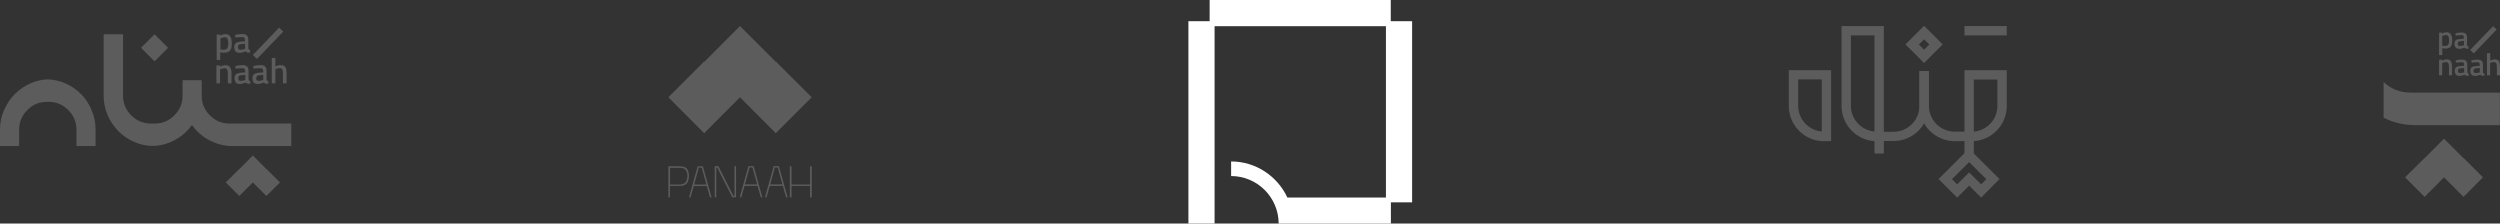
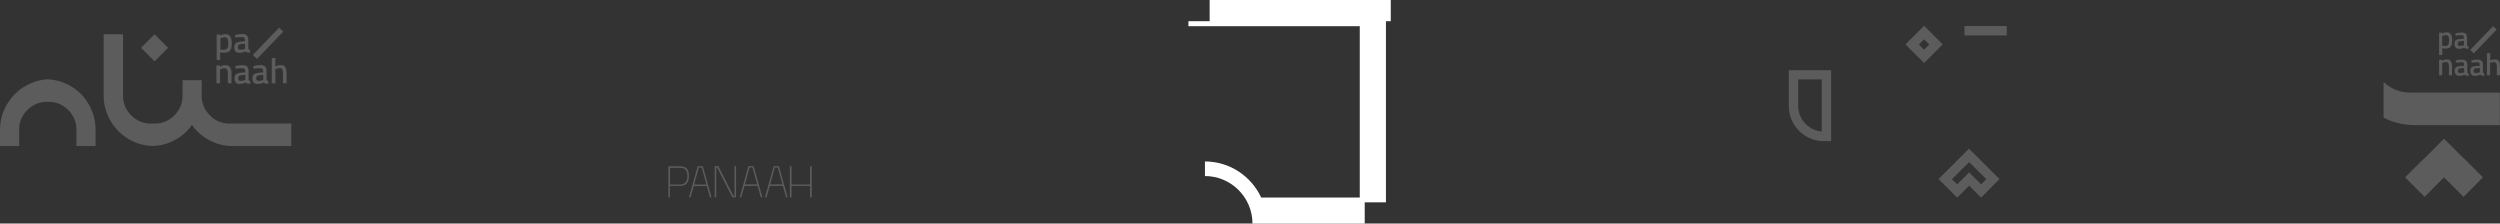
<svg xmlns="http://www.w3.org/2000/svg" version="1.1" id="Layer_1" x="0px" y="0px" width="1920px" height="171.7px" viewBox="0 0 1920 171.7" style="enable-background:new 0 0 1920 171.7;" xml:space="preserve">
  <rect x="0" y="0" width="1920" height="171.7" fill="#333333" stroke="none" />
  <style type="text/css">
	.st0{opacity:0.2;enable-background:new    ;}
	.st1{fill:#FFFFFF;}
</style>
  <g>
    <g class="st0">
      <g>
        <g>
          <g>
            <path class="st1" d="M166.4,46.2V26.5h2.7v0.9c0.7-0.4,1.4-0.7,2-0.9c0.6-0.2,1.2-0.3,1.9-0.3c1.7,0,3,0.6,3.8,1.7       c0.8,1.1,1.2,3,1.2,5.5c0,1.3-0.1,2.4-0.3,3.3c-0.2,0.9-0.6,1.7-1.1,2.2c-0.5,0.6-1.1,1-1.9,1.2c-0.8,0.3-1.7,0.4-2.8,0.4       c-1,0-1.9-0.1-2.8-0.3v5.9H166.4z M171.8,38.2c1.2,0,2.1-0.4,2.7-1.1c0.5-0.7,0.8-2,0.8-3.7c0-1.7-0.2-2.9-0.7-3.7       c-0.4-0.7-1.1-1.1-2-1.1c-0.5,0-1.1,0.1-1.7,0.3c-0.7,0.2-1.2,0.4-1.6,0.6v8.5c0.6,0.1,1.1,0.1,1.5,0.2       C171.1,38.1,171.4,38.2,171.8,38.2z" />
            <path class="st1" d="M179.9,36.2c0-1.4,0.4-2.4,1.1-3c0.7-0.6,1.8-1,3.4-1.2l3.7-0.3v-1c0-0.8-0.2-1.3-0.5-1.7       c-0.3-0.3-0.8-0.5-1.5-0.5c-0.9,0-1.8,0-2.7,0.1c-0.9,0.1-1.8,0.1-2.7,0.2l-0.1-2c1-0.2,1.9-0.4,2.8-0.5       c0.9-0.1,1.8-0.2,2.6-0.2c1.7,0,2.9,0.4,3.6,1.1c0.7,0.7,1.1,1.8,1.1,3.4v6.5c0,0.4,0.2,0.7,0.4,0.9c0.2,0.2,0.5,0.3,1,0.4       l-0.1,2.1c-0.8,0-1.5-0.1-2.1-0.2c-0.5-0.2-1-0.4-1.5-0.8c-1.5,0.7-3,1.1-4.6,1.1c-1.3,0-2.3-0.4-3-1.1       C180.3,38.7,179.9,37.6,179.9,36.2z M184.6,38.2c0.5,0,0.9,0,1.4-0.1c0.5-0.1,1-0.2,1.6-0.4l0.6-0.2v-3.9l-3.4,0.3       c-1.3,0.1-2,0.8-2,2.2C182.7,37.6,183.3,38.2,184.6,38.2z" />
            <path class="st1" d="M166.4,50.3h2.7v0.9c0.8-0.4,1.5-0.7,2.1-0.9c0.6-0.2,1.2-0.3,1.9-0.3c0.9,0,1.7,0.2,2.3,0.5       c0.6,0.3,1.1,0.7,1.4,1.3c0.4,0.6,0.6,1.3,0.8,2.1s0.2,1.8,0.2,2.8v7.3H175v-7.3c0-0.6,0-1.2-0.1-1.7c-0.1-0.5-0.2-1-0.4-1.4       s-0.4-0.7-0.8-0.9c-0.3-0.2-0.8-0.3-1.3-0.3c-0.6,0-1.1,0.1-1.8,0.3c-0.6,0.2-1.2,0.4-1.6,0.5v10.8h-2.8V50.3z" />
            <path class="st1" d="M180.1,60.1c0-1.4,0.4-2.4,1.1-3c0.7-0.6,1.8-1,3.4-1.2l3.7-0.3v-1c0-0.8-0.2-1.3-0.5-1.7       c-0.3-0.3-0.8-0.5-1.5-0.5c-0.9,0-1.8,0-2.7,0.1c-0.9,0.1-1.8,0.1-2.7,0.2l-0.1-2c1-0.2,1.9-0.4,2.8-0.5       c0.9-0.1,1.8-0.2,2.6-0.2c1.7,0,2.9,0.4,3.6,1.1c0.7,0.7,1.1,1.8,1.1,3.4V61c0,0.4,0.2,0.7,0.4,0.9c0.2,0.2,0.5,0.3,1,0.4       l-0.1,2.1c-0.8,0-1.5-0.1-2.1-0.2c-0.5-0.2-1-0.4-1.5-0.8c-1.5,0.7-3,1.1-4.6,1.1c-1.3,0-2.3-0.4-3-1.1       C180.5,62.5,180.1,61.5,180.1,60.1z M184.8,62.1c0.5,0,0.9,0,1.4-0.1c0.5-0.1,1-0.2,1.6-0.4l0.6-0.2v-3.9l-3.4,0.3       c-1.3,0.1-2,0.8-2,2.2C182.9,61.4,183.5,62.1,184.8,62.1z" />
            <path class="st1" d="M193.9,60.1c0-1.4,0.4-2.4,1.1-3c0.7-0.6,1.8-1,3.4-1.2l3.7-0.3v-1c0-0.8-0.2-1.3-0.5-1.7       c-0.3-0.3-0.8-0.5-1.5-0.5c-0.9,0-1.8,0-2.7,0.1c-0.9,0.1-1.8,0.1-2.7,0.2l-0.1-2c1-0.2,1.9-0.4,2.8-0.5       c0.9-0.1,1.8-0.2,2.6-0.2c1.7,0,2.9,0.4,3.6,1.1c0.7,0.7,1.1,1.8,1.1,3.4V61c0,0.4,0.2,0.7,0.4,0.9c0.2,0.2,0.5,0.3,1,0.4       l-0.1,2.1c-0.8,0-1.5-0.1-2.1-0.2c-0.5-0.2-1-0.4-1.5-0.8c-1.5,0.7-3,1.1-4.6,1.1c-1.3,0-2.3-0.4-3-1.1       C194.2,62.5,193.9,61.5,193.9,60.1z M198.6,62.1c0.5,0,0.9,0,1.4-0.1c0.5-0.1,1-0.2,1.6-0.4l0.6-0.2v-3.9l-3.4,0.3       c-1.3,0.1-2,0.8-2,2.2C196.7,61.4,197.3,62.1,198.6,62.1z" />
            <path class="st1" d="M208.7,44.5h2.8V51c0.7-0.3,1.4-0.6,2.1-0.8c0.6-0.2,1.3-0.2,2-0.2c0.9,0,1.6,0.1,2.2,0.4       c0.6,0.3,1.1,0.7,1.4,1.3c0.3,0.6,0.6,1.3,0.7,2.1s0.2,1.8,0.2,2.9V64h-2.8v-7.3c0-0.6,0-1.2-0.1-1.8c-0.1-0.5-0.2-1-0.3-1.4       s-0.4-0.7-0.8-0.9c-0.3-0.2-0.8-0.3-1.3-0.3c-0.3,0-0.5,0-0.8,0.1c-0.3,0-0.6,0.1-0.9,0.2c-0.3,0.1-0.6,0.1-0.9,0.2       c-0.3,0.1-0.5,0.2-0.7,0.2V64h-2.8V44.5z" />
          </g>
          <g>
            <path class="st1" d="M66.5,77.4c-1.3-1.9-2.7-3.6-4.3-5.2c-3.5-3.5-7.6-6.3-12.3-8.3c-4.1-1.8-8.5-2.7-13.1-3       c-4.6,0.2-9,1.2-13.1,3c-4.7,2.1-8.8,4.8-12.3,8.3c-1.6,1.6-3,3.4-4.3,5.2c-1.5,2.2-2.8,4.5-4,7.1C1,89.2,0,94.3,0,99.6v12.6       h14.7V99.6c0-5.9,2.1-10.9,6.3-15.1c4.2-4.2,9.2-6.3,15.1-6.3h1.2c5.9,0,10.9,2.1,15.1,6.3c4.2,4.2,6.3,9.2,6.3,15.1v12.6h14.7       V99.6c0-5.4-1-10.4-3.1-15.1C69.4,82,68,79.6,66.5,77.4z" />
          </g>
          <g>
            <rect x="111.4" y="29.4" transform="matrix(0.707 -0.707 0.707 0.707 8.766 94.701)" class="st1" width="14.7" height="14.7" />
          </g>
          <g>
-             <polygon class="st1" points="204.5,129.8 194.2,119.4 183.9,129.8 183.8,129.7 173.4,140.1 183.8,150.5 194.2,140.1        204.6,150.5 215,140.1 204.6,129.7      " />
-           </g>
+             </g>
          <g>
            <path class="st1" d="M176.3,94.9c-5.9,0-10.9-2.1-15.1-6.3c-4.2-4.2-6.3-9.2-6.3-15.1v-8.4h0v-3.5h-14.7v11.9       c0,5.9-2.1,10.9-6.3,15.1c-4.2,4.2-9.2,6.3-15.1,6.3h-2.9c-5.9,0-10.9-2.1-15.1-6.3c-4.2-4.2-6.3-9.2-6.3-15.1V26.3H79.6v47.1       c0,5.4,1,10.4,3.1,15.1c1.3,3,2.9,5.7,4.8,8.2c1.1,1.4,2.2,2.8,3.5,4.1c3.5,3.5,7.6,6.3,12.3,8.3c4.4,1.9,9,2.9,13.9,3       c4.9-0.1,9.6-1.1,13.9-3c4.7-2.1,8.8-4.8,12.3-8.3c1.3-1.3,2.4-2.7,3.5-4.1c0.2-0.2,0.3-0.5,0.5-0.7c1.2,1.7,2.6,3.3,4,4.8       c3.5,3.5,7.6,6.3,12.3,8.3c4.7,2.1,9.8,3.1,15.1,3.1h44.9V94.9H176.3z" />
          </g>
          <g>
            <rect x="191.3" y="31.1" transform="matrix(0.693 -0.721 0.721 0.693 39.202 158.577)" class="st1" width="29.1" height="4.4" />
          </g>
        </g>
      </g>
      <g>
-         <polygon class="st1" points="595.7,47.4 568.3,20 541,47.4 540.8,47.2 513.3,74.7 540.8,102.3 568.3,74.7 595.8,102.3      623.4,74.7 595.8,47.2    " />
        <g>
          <path class="st1" d="M527.5,129.5c-1.1-1.2-2.9-1.8-5.4-1.8h-8.8v23.9h1.2v-8.8h7.6c2.4,0,4.2-0.6,5.3-1.9      c1.1-1.3,1.7-3.2,1.7-5.8C529.1,132.6,528.5,130.7,527.5,129.5z M522.1,141.7h-7.5v-12.8h7.5c2.1,0,3.5,0.5,4.4,1.5      c0.9,1,1.4,2.6,1.4,4.7C527.9,139.5,525.9,141.7,522.1,141.7z" />
          <polygon class="st1" points="564.1,150.5 563.3,150.5 551.7,127.6 548.9,127.6 548.9,151.5 550.1,151.5 550.1,128.7       550.8,128.7 562.4,151.5 565.3,151.5 565.3,127.6 564.1,127.6     " />
          <polygon class="st1" points="622.1,127.7 622.1,141.7 607.9,141.7 607.9,127.7 606.6,127.7 606.6,151.6 607.9,151.6       607.9,142.8 622.1,142.8 622.1,151.6 623.4,151.6 623.4,127.7     " />
          <path class="st1" d="M574.8,127.6l-6.7,23.9h1.2l2.1-7.3h0l0.4-1.3l0-0.1h10.1l0,0.1l0.3,1.3h0l2.1,7.3h1.2l-6.7-23.9H574.8z       M581.5,141.6h-9.4l1-3.6l2.6-9.4h2.2l2.7,9.7L581.5,141.6z" />
          <path class="st1" d="M594.2,127.6l-6.7,23.9h1.2l2.1-7.3h0l0.4-1.3l0-0.1h10.1l0,0.1l0.3,1.3h0l2.1,7.3h1.2l-6.7-23.9H594.2z       M600.9,141.6h-9.4l1-3.6l2.6-9.4h2.2l2.7,9.7L600.9,141.6z" />
          <path class="st1" d="M535.8,127.7l-6.7,23.9h1.2l2.1-7.3h0l0.4-1.3l0-0.1h10.1l0,0.1l0.3,1.3h0l2.1,7.3h1.2l-6.7-23.9H535.8z       M542.5,141.7h-9.4l1-3.6l2.6-9.4h2.2l2.7,9.7L542.5,141.7z" />
        </g>
      </g>
      <g>
        <g>
          <path class="st1" d="M1521.5,151.8l-9.2-9.2l-9.2,9.2l-14.3-14.3l23.4-23.3l23.4,23.3L1521.5,151.8z M1512.3,132.4l9.2,9.2l4-4      l-13.2-13.1l-13.2,13.1l4,4L1512.3,132.4z" />
        </g>
        <g>
-           <path class="st1" d="M1446.8,117.9h-7.2v-9.5c-14.1-0.9-25.3-12.7-25.3-27V20h32.5v81.2h7.5c10.9,0,19.8-8.9,19.8-19.8V54.6h7.2      v26.7c0,14.9-12.1,27-27,27h-7.5V117.9z M1421.5,27.2v54.1c0,10.3,8,18.8,18.1,19.7V27.2H1421.5z" />
-         </g>
+           </g>
        <g>
-           <path class="st1" d="M1515.9,117.9h-7.2v-9.5h-7.5c-14.9,0-27-12.1-27-27V54.6h7.2v26.7c0,10.9,8.9,19.8,19.8,19.8h7.5V53.9      h32.5v27.5c0,14.3-11.2,26.1-25.3,27V117.9z M1515.9,61.1v40c10.1-0.9,18.1-9.4,18.1-19.7V61.1H1515.9z" />
-         </g>
+           </g>
        <g>
          <path class="st1" d="M1402.7,108.4h-1.9c-0.3,0-0.5,0-0.8,0l-0.9,0c-14.1-0.9-25.3-12.7-25.3-27V53.9h32.5v54.5L1402.7,108.4z       M1381,61.1v20.2c0,10.3,8,18.8,18.1,19.7v-40H1381z" />
        </g>
        <g>
          <path class="st1" d="M1477.7,48.4l-14.3-14.3l14.3-14.3l14.3,14.3L1477.7,48.4z M1473.7,34.2l4,4l4-4l-4-4L1473.7,34.2z" />
        </g>
        <g>
          <rect x="1508.7" y="20" class="st1" width="32.5" height="7.2" />
        </g>
      </g>
      <g>
        <g>
          <polygon class="st1" points="1891.9,121.4 1877,106.5 1862.2,121.4 1862.1,121.3 1847.1,136.2 1862.1,151.2 1877,136.2       1892,151.2 1906.9,136.2 1892,121.3     " />
        </g>
        <g>
          <path class="st1" d="M1851.3,71.1c-8,0-14.9-2.7-20.7-8.1v27.4c0.9,0.5,1.9,0.9,2.8,1.3c6.8,3,14.1,4.4,21.8,4.4h64.7V71.1      H1851.3z" />
        </g>
        <g>
          <g>
            <path class="st1" d="M1873.2,42.3V25.1h2.4v0.7c0.6-0.4,1.2-0.6,1.7-0.8c0.5-0.2,1.1-0.2,1.6-0.2c1.5,0,2.6,0.5,3.3,1.5       c0.7,1,1.1,2.6,1.1,4.8c0,1.1-0.1,2.1-0.3,2.9c-0.2,0.8-0.5,1.4-0.9,1.9c-0.4,0.5-1,0.9-1.6,1.1c-0.7,0.2-1.5,0.3-2.4,0.3       c-0.8,0-1.7-0.1-2.4-0.2v5.2H1873.2z M1877.9,35.3c1.1,0,1.9-0.3,2.3-1c0.5-0.6,0.7-1.7,0.7-3.2c0-1.5-0.2-2.6-0.6-3.2       c-0.4-0.6-1-1-1.8-1c-0.4,0-1,0.1-1.5,0.3c-0.6,0.2-1,0.3-1.4,0.5v7.4c0.5,0.1,1,0.1,1.3,0.1       C1877.3,35.3,1877.6,35.3,1877.9,35.3z" />
            <path class="st1" d="M1885,33.6c0-1.2,0.3-2.1,0.9-2.6c0.6-0.6,1.6-0.9,3-1l3.3-0.3v-0.9c0-0.7-0.1-1.2-0.4-1.4       c-0.3-0.3-0.7-0.4-1.3-0.4c-0.8,0-1.5,0-2.3,0.1c-0.8,0-1.5,0.1-2.3,0.2l-0.1-1.7c0.9-0.2,1.7-0.4,2.5-0.5       c0.8-0.1,1.5-0.1,2.2-0.1c1.5,0,2.5,0.3,3.2,0.9c0.6,0.6,1,1.6,1,3v5.7c0,0.3,0.1,0.6,0.3,0.7c0.2,0.2,0.5,0.3,0.8,0.3       l-0.1,1.9c-0.7,0-1.3-0.1-1.8-0.2c-0.5-0.1-0.9-0.4-1.3-0.7c-1.3,0.6-2.6,0.9-4,0.9c-1.2,0-2-0.3-2.6-1       C1885.3,35.7,1885,34.8,1885,33.6z M1889.1,35.3c0.4,0,0.8,0,1.3-0.1c0.4-0.1,0.9-0.2,1.4-0.3l0.5-0.1v-3.4l-3,0.3       c-1.2,0.1-1.8,0.7-1.8,1.9C1887.5,34.7,1888,35.3,1889.1,35.3z" />
            <path class="st1" d="M1873.3,45.9h2.4v0.7c0.7-0.4,1.3-0.6,1.8-0.8c0.5-0.2,1.1-0.2,1.6-0.2c0.8,0,1.5,0.1,2,0.4       s0.9,0.6,1.2,1.1c0.3,0.5,0.5,1.1,0.7,1.8c0.1,0.7,0.2,1.5,0.2,2.5v6.4h-2.4v-6.3c0-0.5,0-1-0.1-1.5c0-0.5-0.2-0.9-0.3-1.2       c-0.2-0.3-0.4-0.6-0.7-0.8c-0.3-0.2-0.7-0.3-1.1-0.3s-1,0.1-1.6,0.2c-0.6,0.2-1,0.3-1.4,0.5v9.4h-2.4V45.9z" />
            <path class="st1" d="M1885.2,54.4c0-1.2,0.3-2.1,0.9-2.6c0.6-0.6,1.6-0.9,3-1l3.3-0.3v-0.9c0-0.7-0.1-1.2-0.4-1.4       c-0.3-0.3-0.7-0.4-1.3-0.4c-0.8,0-1.5,0-2.3,0.1c-0.8,0-1.5,0.1-2.3,0.2l-0.1-1.7c0.9-0.2,1.7-0.4,2.5-0.5       c0.8-0.1,1.5-0.1,2.2-0.1c1.5,0,2.5,0.3,3.2,0.9c0.6,0.6,1,1.6,1,3v5.7c0,0.3,0.1,0.6,0.3,0.7c0.2,0.2,0.5,0.3,0.8,0.3       l-0.1,1.9c-0.7,0-1.3-0.1-1.8-0.2c-0.5-0.1-0.9-0.4-1.3-0.7c-1.3,0.6-2.6,0.9-4,0.9c-1.2,0-2-0.3-2.6-1       C1885.5,56.5,1885.2,55.6,1885.2,54.4z M1889.3,56.1c0.4,0,0.8,0,1.3-0.1c0.4-0.1,0.9-0.2,1.4-0.3l0.5-0.1v-3.4l-3,0.3       c-1.2,0.1-1.8,0.7-1.8,1.9C1887.6,55.5,1888.2,56.1,1889.3,56.1z" />
            <path class="st1" d="M1897.2,54.4c0-1.2,0.3-2.1,0.9-2.6c0.6-0.6,1.6-0.9,3-1l3.3-0.3v-0.9c0-0.7-0.1-1.2-0.4-1.4       c-0.3-0.3-0.7-0.4-1.3-0.4c-0.8,0-1.5,0-2.3,0.1c-0.8,0-1.5,0.1-2.3,0.2l-0.1-1.7c0.9-0.2,1.7-0.4,2.5-0.5       c0.8-0.1,1.5-0.1,2.2-0.1c1.5,0,2.5,0.3,3.2,0.9c0.6,0.6,1,1.6,1,3v5.7c0,0.3,0.1,0.6,0.3,0.7c0.2,0.2,0.5,0.3,0.8,0.3       l-0.1,1.9c-0.7,0-1.3-0.1-1.8-0.2c-0.5-0.1-0.9-0.4-1.3-0.7c-1.3,0.6-2.6,0.9-4,0.9c-1.2,0-2-0.3-2.6-1       C1897.5,56.5,1897.2,55.6,1897.2,54.4z M1901.3,56.1c0.4,0,0.8,0,1.3-0.1c0.4-0.1,0.9-0.2,1.4-0.3l0.5-0.1v-3.4l-3,0.3       c-1.2,0.1-1.8,0.7-1.8,1.9C1899.6,55.5,1900.2,56.1,1901.3,56.1z" />
            <path class="st1" d="M1910.1,40.8h2.4v5.7c0.6-0.3,1.2-0.5,1.8-0.7c0.6-0.1,1.1-0.2,1.7-0.2c0.8,0,1.4,0.1,2,0.4       c0.5,0.2,0.9,0.6,1.2,1.1c0.3,0.5,0.5,1.1,0.6,1.8c0.1,0.7,0.2,1.6,0.2,2.5v6.4h-2.4v-6.3c0-0.6,0-1.1-0.1-1.5       c0-0.5-0.1-0.9-0.3-1.2c-0.2-0.3-0.4-0.6-0.7-0.8c-0.3-0.2-0.7-0.3-1.2-0.3c-0.2,0-0.5,0-0.7,0.1c-0.3,0-0.5,0.1-0.8,0.1       c-0.3,0.1-0.5,0.1-0.8,0.2c-0.2,0.1-0.5,0.1-0.6,0.2v9.5h-2.4V40.8z" />
          </g>
          <g>
            <rect x="1894.9" y="29.1" transform="matrix(0.693 -0.721 0.721 0.693 562.945 1384.442)" class="st1" width="25.4" height="3.8" />
          </g>
        </g>
      </g>
    </g>
-     <path class="st1" d="M1084.4,16.3h-16.3V0H929v16.3h-16.3v155.4h20.1V20.1h131.6v131.6h-75.7c-7.6-16.3-24.1-27.7-43.2-27.7v11.2   c20.1,0,36.5,16.4,36.5,36.5h11.2c0,0,0,0,0,0h75v-16.3h16.3V16.3z" />
+     <path class="st1" d="M1084.4,16.3h-16.3V0H929v16.3h-16.3v155.4V20.1h131.6v131.6h-75.7c-7.6-16.3-24.1-27.7-43.2-27.7v11.2   c20.1,0,36.5,16.4,36.5,36.5h11.2c0,0,0,0,0,0h75v-16.3h16.3V16.3z" />
  </g>
</svg>